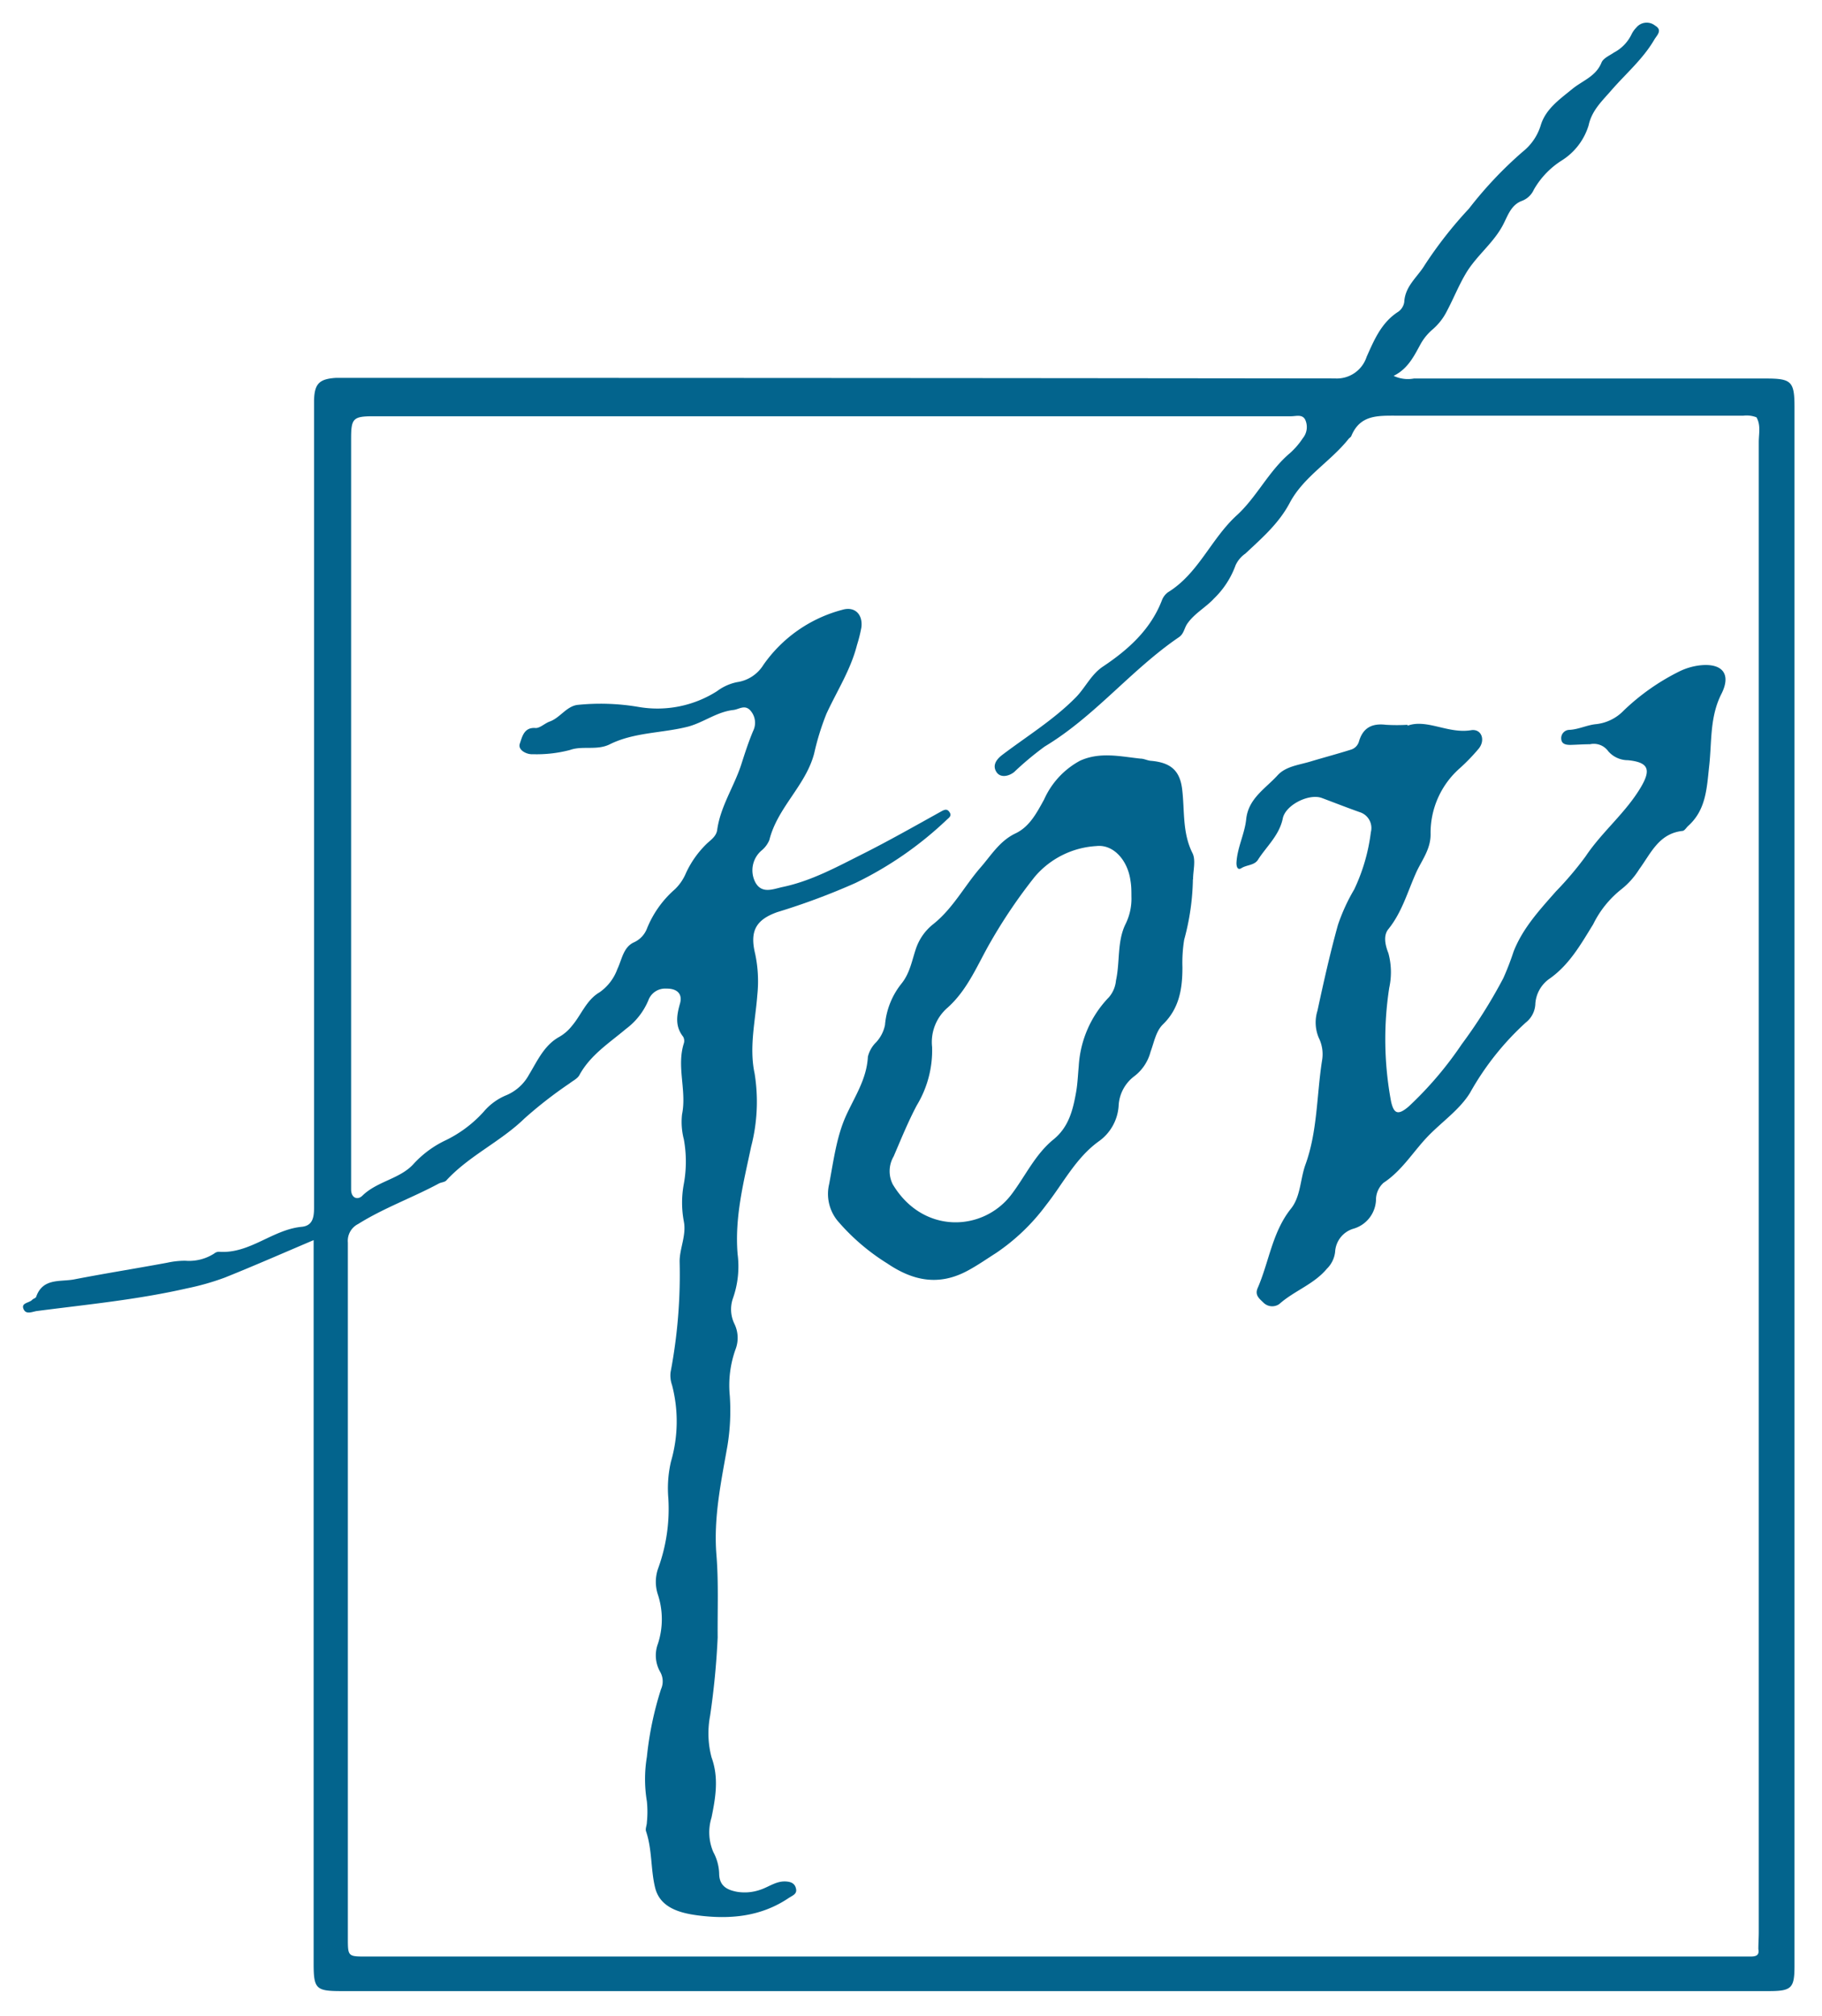
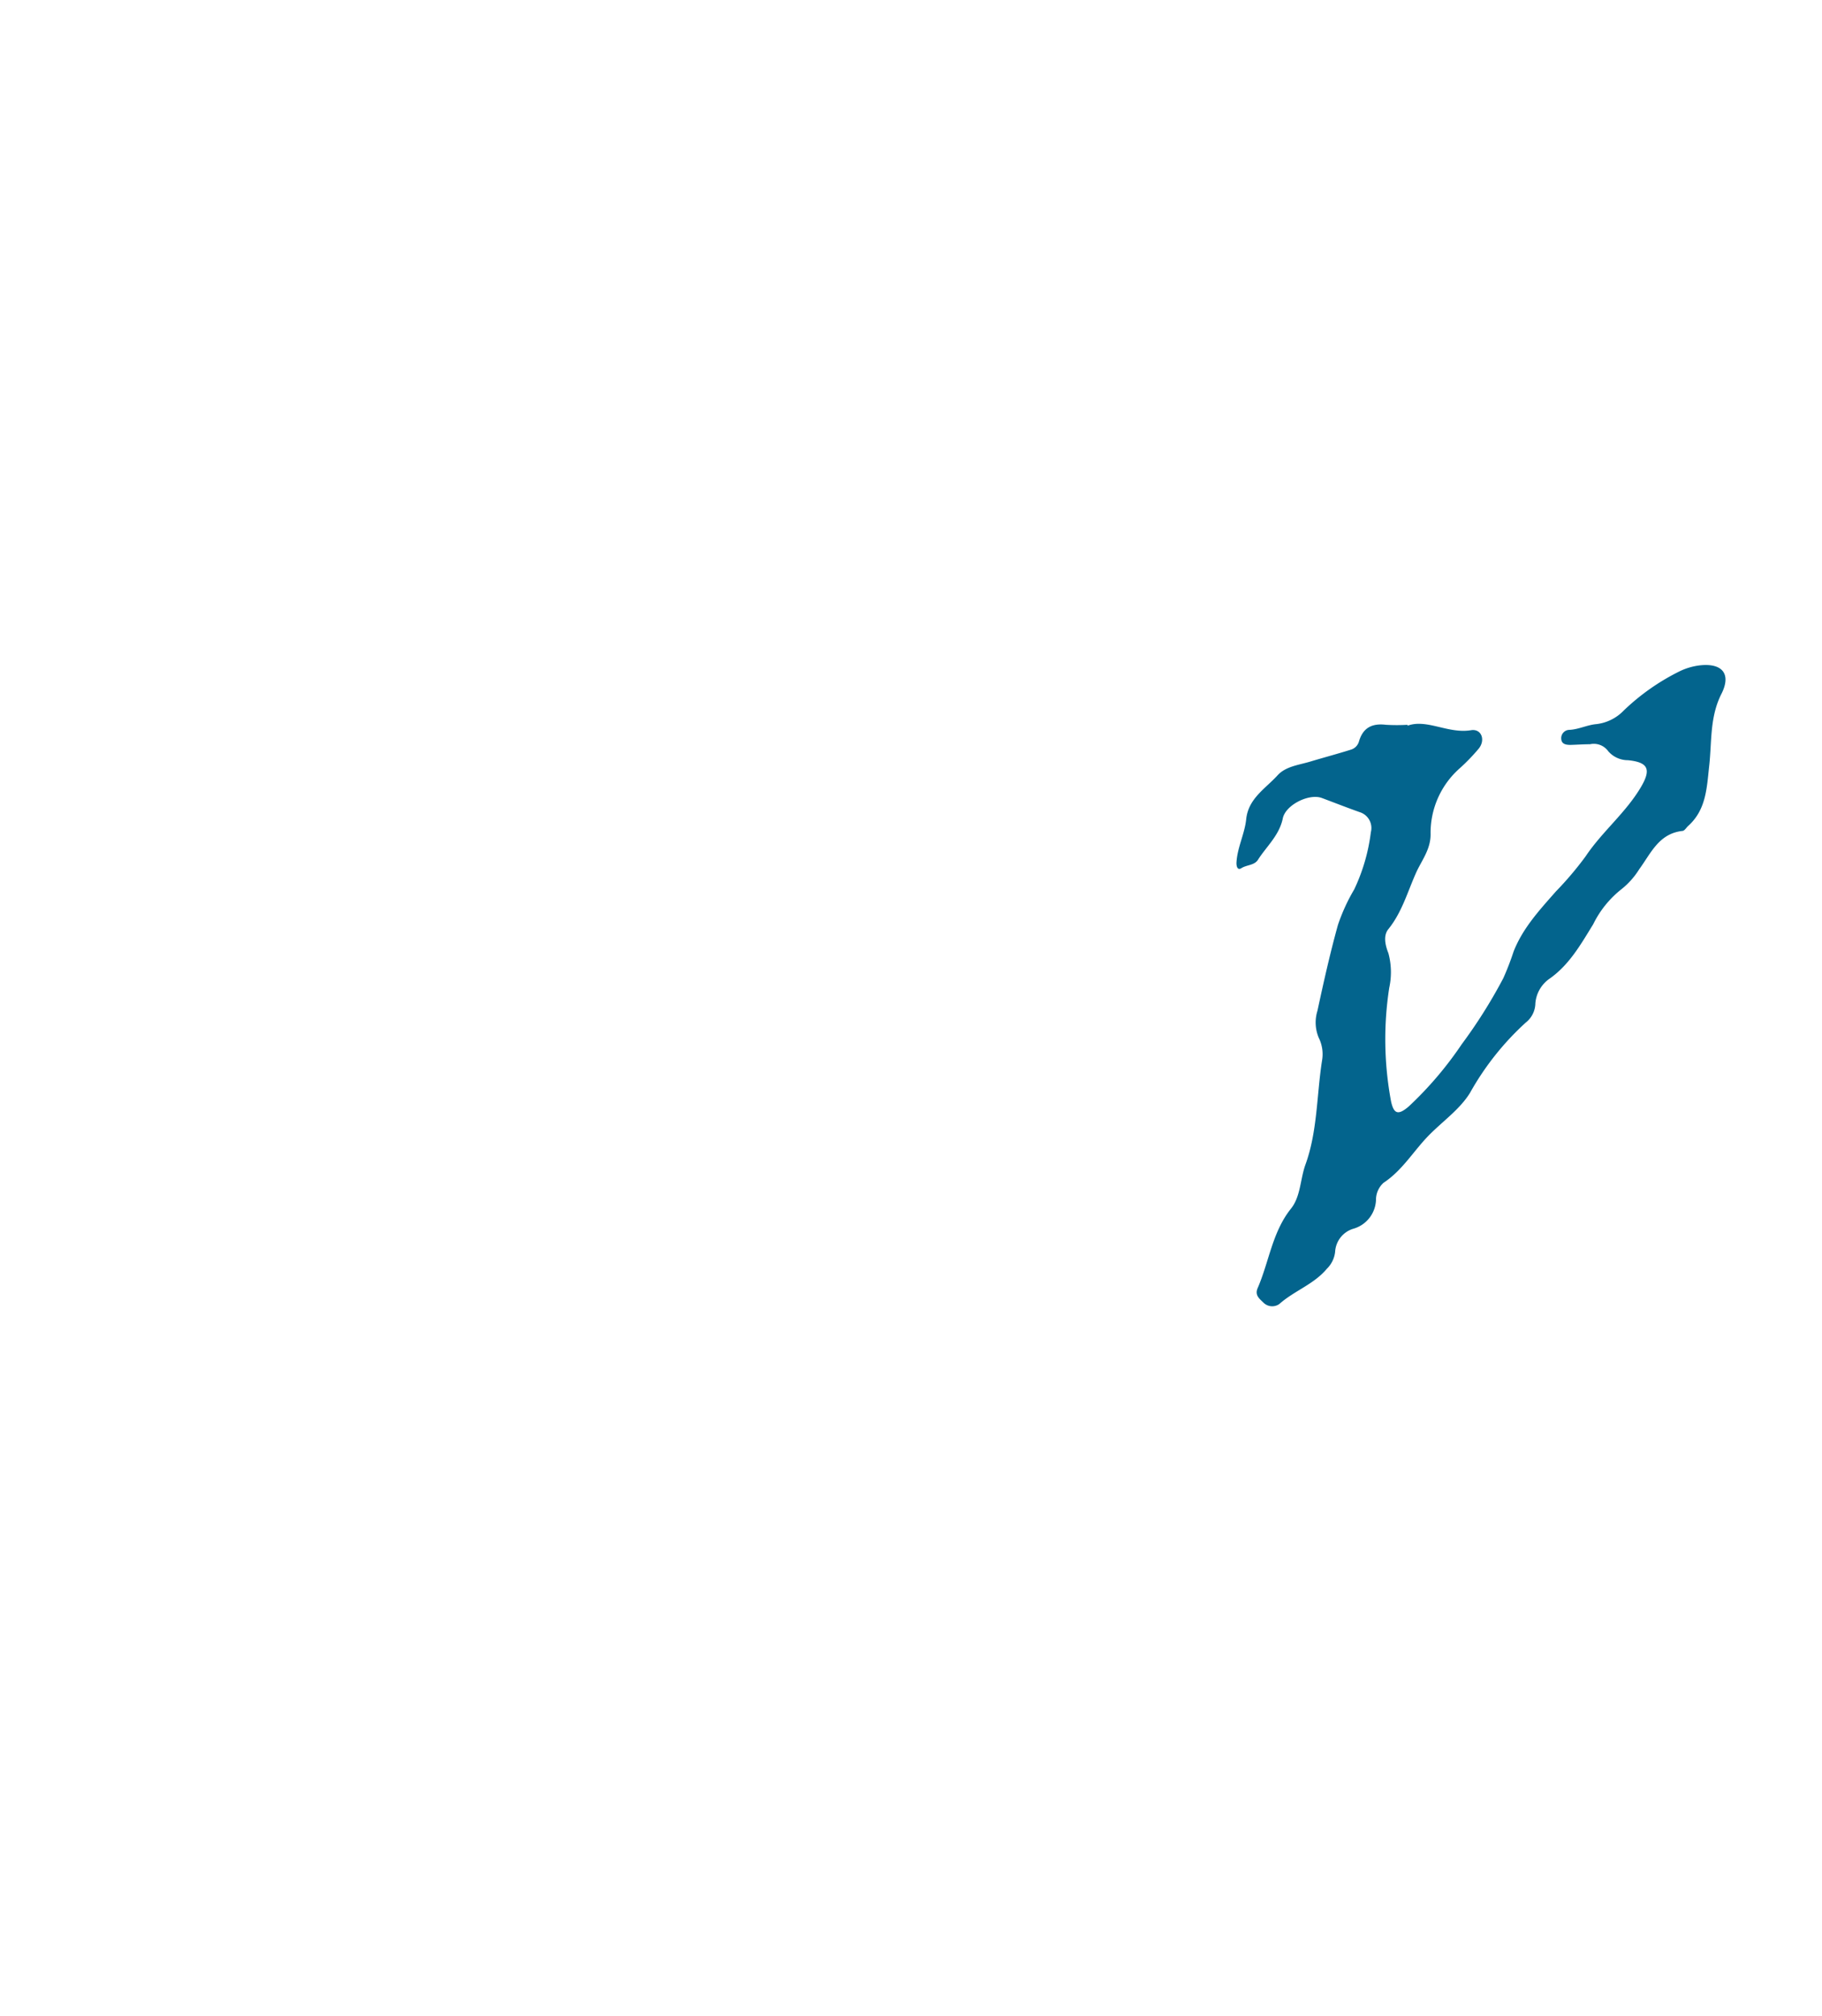
<svg xmlns="http://www.w3.org/2000/svg" id="Layer_1" data-name="Layer 1" viewBox="0 0 219.3 242.54">
  <defs>
    <style>.cls-1{fill:#03648d;}</style>
  </defs>
  <title>Untitled-1</title>
-   <path class="cls-1" d="M37.75,149.2c-3.72,1.58-7.18,3.1-10.7,4.51A30.88,30.88,0,0,1,22.52,155c-6,1.37-12,1.94-18.08,2.73-.53.07-1.26.46-1.58-.18-.4-.81.62-.77,1-1.15.13-.16.43-.21.49-.37.8-2.32,2.93-1.78,4.6-2.11,3.71-.72,7.45-1.31,11.17-2a10,10,0,0,1,2.18-.24,5.6,5.6,0,0,0,3.47-.86.93.93,0,0,1,.58-.22c3.69.28,6.42-2.65,9.94-3,1.35-.12,1.51-1.14,1.51-2.32q0-47.05,0-94.11c0-1,0-2,0-3,.05-2,.62-2.59,2.67-2.71.52,0,1,0,1.58,0q59.31,0,118.62.07a3.77,3.77,0,0,0,3.82-2.6c.92-2.06,1.78-4.12,3.8-5.42a1.74,1.74,0,0,0,.73-1.18c.1-1.92,1.6-3,2.47-4.45a49.63,49.63,0,0,1,5.31-6.77,47.67,47.67,0,0,1,6.47-6.85A6.49,6.49,0,0,0,185.47,15c.61-1.92,2.28-3.07,3.78-4.3,1.22-1,2.84-1.5,3.51-3.17.21-.53,1-.86,1.5-1.21a4.84,4.84,0,0,0,2.14-2.24,3.06,3.06,0,0,1,.55-.76,1.61,1.61,0,0,1,2.26-.24c.94.56.22,1.15-.1,1.7-1.36,2.33-3.41,4.07-5.15,6.07-1.13,1.31-2.36,2.42-2.75,4.23a7.6,7.6,0,0,1-3.27,4.25,10.06,10.06,0,0,0-3.32,3.48,2.57,2.57,0,0,1-1.44,1.36c-1.24.46-1.64,1.62-2.18,2.7-1.13,2.31-3.29,3.85-4.59,6.07-.85,1.44-1.47,3-2.24,4.45a7.11,7.11,0,0,1-1.7,2.21A6.44,6.44,0,0,0,171,41.37c-.8,1.46-1.53,3-3.26,3.85a4,4,0,0,0,2.44.32q21.2,0,42.39,0c3.07,0,3.42.36,3.42,3.48q0,93.72,0,187.44c0,2.73-.32,3.09-3.1,3.09l-107.23,0H41.1c-3.07,0-3.35-.26-3.35-3.32q0-42.46,0-84.94V149.2m173.64-99a3.26,3.26,0,0,0-1.55-.19c-13.91,0-27.83,0-41.75,0-2.28,0-4.39-.1-5.44,2.44-.05.14-.22.22-.32.34-2.18,2.75-5.43,4.56-7.1,7.72-1.32,2.49-3.36,4.24-5.33,6.09A3.46,3.46,0,0,0,148.72,68a10.58,10.58,0,0,1-2.59,4c-1,1.09-2.39,1.8-3.26,3.09-.34.52-.38,1.19-1,1.59-5.74,3.92-10.11,9.52-16.12,13.13a36.72,36.72,0,0,0-3.69,3.08c-.66.52-1.65.72-2.12,0s-.15-1.43.71-2.08c3-2.27,6.2-4.23,8.84-6.91,1.15-1.17,1.83-2.75,3.27-3.71,3-2,5.71-4.41,7.08-7.94a2.11,2.11,0,0,1,.75-1c3.67-2.26,5.17-6.43,8.28-9.26,2.39-2.18,3.84-5.33,6.4-7.48a9.1,9.1,0,0,0,1.54-1.79,2.11,2.11,0,0,0,.28-2.24c-.36-.68-1.12-.39-1.73-.4H45c-2.51,0-2.74.25-2.74,2.71q0,43.58,0,87.15c0,1.05,0,2.11,0,3.16s.79,1.32,1.36.75c1.78-1.73,4.45-2,6.09-3.74a12.44,12.44,0,0,1,3.78-2.85,14.9,14.9,0,0,0,4.72-3.5,7.09,7.09,0,0,1,2.75-2,5.57,5.57,0,0,0,2.72-2.48c1-1.64,1.81-3.53,3.65-4.54a5.28,5.28,0,0,0,1.48-1.28c1.15-1.33,1.75-3.14,3.36-4.08a5.82,5.82,0,0,0,2.14-2.8c.55-1.14.71-2.63,2-3.21a3,3,0,0,0,1.55-1.63A12.4,12.4,0,0,1,81.22,107a5.78,5.78,0,0,0,1.33-1.93,11.78,11.78,0,0,1,2.63-3.67c.46-.4,1-.81,1.13-1.47.37-2.84,2-5.21,2.88-7.86.45-1.4.89-2.78,1.46-4.13a2.22,2.22,0,0,0-.39-2.52c-.67-.66-1.33-.07-2,0-2,.23-3.57,1.5-5.44,2-3.12.8-6.47.66-9.43,2.13-1.55.77-3.28.14-4.78.68a15.76,15.76,0,0,1-4.5.51c-.69.05-1.82-.49-1.54-1.28s.49-2,1.91-1.87c.54,0,1.09-.57,1.68-.78,1.24-.44,2-1.81,3.32-2a27.23,27.23,0,0,1,7.37.24,13.35,13.35,0,0,0,9.46-1.9,6,6,0,0,1,2.4-1.08A4.48,4.48,0,0,0,91.88,80a16.77,16.77,0,0,1,9.49-6.63c1.51-.46,2.5.55,2.31,2.1a17,17,0,0,1-.53,2.13c-.76,3-2.42,5.54-3.68,8.28A30.89,30.89,0,0,0,98,90.63c-1,3.87-4.43,6.52-5.4,10.44a3.27,3.27,0,0,1-.92,1.24,3.13,3.13,0,0,0-.74,3.89c.79,1.38,2.15.75,3.28.51,3.43-.72,6.49-2.4,9.58-3.95s6.36-3.4,9.51-5.15c.47-.26.73-.29,1,.14s-.13.66-.36.88a43.35,43.35,0,0,1-11,7.61,82.4,82.4,0,0,1-9.4,3.5c-2.61.93-3.31,2.32-2.66,5a15.9,15.9,0,0,1,.26,5c-.24,3.14-1,6.27-.32,9.43a21.46,21.46,0,0,1-.42,8.78c-.9,4.27-2,8.48-1.63,12.93a11.52,11.52,0,0,1-.55,5.29,4,4,0,0,0,.16,3.09,3.85,3.85,0,0,1,.14,3.08,12.84,12.84,0,0,0-.69,5.59,26.08,26.08,0,0,1-.28,6c-.76,4.33-1.69,8.64-1.33,13.13.27,3.3.12,6.63.15,9.95a93.88,93.88,0,0,1-.91,9.41,11.31,11.31,0,0,0,.17,5c.9,2.47.49,4.83,0,7.25a6,6,0,0,0,.22,4.16,5.8,5.8,0,0,1,.7,2.55c0,1.56,1,2,2.13,2.22a5.67,5.67,0,0,0,2.78-.23c1.08-.34,2-1.13,3.24-1,.61.06,1,.3,1.11.91s-.44.77-.92,1.09c-3.34,2.24-7.05,2.56-10.85,2.08-2.18-.28-4.61-.91-5.2-3.35-.54-2.19-.34-4.56-1.09-6.77-.11-.32.1-.73.1-1.09a12.47,12.47,0,0,0,0-2.52,16.28,16.28,0,0,1,0-5.35,39.82,39.82,0,0,1,1.7-8.14,2.29,2.29,0,0,0-.12-2.12,4,4,0,0,1-.25-3.35,9.52,9.52,0,0,0,0-5.9,4.86,4.86,0,0,1,.06-3.26,20.89,20.89,0,0,0,1.19-8.37,14.18,14.18,0,0,1,.32-4.39,17.27,17.27,0,0,0,.13-9.19,3.48,3.48,0,0,1-.18-1.55,62.76,62.76,0,0,0,1.09-13.34c0-1.56.83-3.15.51-4.8a12.16,12.16,0,0,1,0-4.54,15,15,0,0,0,0-5.34,8.37,8.37,0,0,1-.22-3c.59-2.86-.69-5.75.23-8.59a1,1,0,0,0-.1-.77c-1-1.27-.77-2.59-.37-4,.33-1.19-.41-1.8-1.64-1.78a2.15,2.15,0,0,0-2.18,1.43,8.25,8.25,0,0,1-2.69,3.42c-2,1.69-4.28,3.13-5.6,5.55-.23.43-.76.67-1.18,1a51.48,51.48,0,0,0-5.44,4.23c-2.88,2.8-6.66,4.47-9.41,7.46-.19.2-.59.21-.87.35-3.19,1.72-6.63,2.94-9.73,4.88a2.26,2.26,0,0,0-1.24,2.23q0,41.83,0,83.66c0,2.24,0,2.24,2.24,2.24H206.3c1.42,0,2.84,0,4.27,0,.56,0,1.25,0,1.07-.89,0-.69.05-1.37.05-2.06V98.07q0-22.44,0-44.88c0-1,.27-2.07-.29-3" />
  <path class="cls-1" d="M169.39,87.32c2.33-.88,4.91,1,7.68.53,1.24-.19,1.75,1.17.92,2.21a23.51,23.51,0,0,1-2.3,2.38,10.35,10.35,0,0,0-3.5,7.94c0,1.89-1.14,3.21-1.8,4.74-1,2.26-1.67,4.67-3.28,6.66-.64.78-.38,1.94,0,2.9a8.77,8.77,0,0,1,.1,4.17,40.68,40.68,0,0,0,.22,13.66c.34,1.56.89,1.68,2.16.58a43.51,43.51,0,0,0,6.35-7.46,61.14,61.14,0,0,0,5-7.94,33.15,33.15,0,0,0,1.24-3.21c1.11-2.83,3.13-5,5.1-7.24a40.35,40.35,0,0,0,3.56-4.2c2-3,4.89-5.29,6.71-8.42,1.22-2.1.79-2.92-1.61-3.16a3.13,3.13,0,0,1-2.37-1.08,2.13,2.13,0,0,0-2.19-.84c-.78,0-1.57.06-2.36.08-.58,0-1.11-.11-1.11-.81a1,1,0,0,1,1-1c1.12-.06,2.15-.6,3.23-.69a5.43,5.43,0,0,0,3.3-1.64,26.92,26.92,0,0,1,6.75-4.73,7.68,7.68,0,0,1,2.4-.7c2.67-.3,3.83,1,2.61,3.42-1.43,2.81-1.15,5.79-1.48,8.7-.29,2.63-.36,5.25-2.52,7.19-.23.21-.44.59-.69.61-2.85.31-3.8,2.69-5.21,4.61a9.41,9.41,0,0,1-2.15,2.41,12.21,12.21,0,0,0-3.39,4.21c-1.47,2.38-2.84,4.83-5.2,6.51a4,4,0,0,0-1.76,3,3,3,0,0,1-1.15,2.31,33.58,33.58,0,0,0-6.71,8.45c-1.26,2.06-3.45,3.53-5.16,5.33s-3.06,4.06-5.25,5.5a2.75,2.75,0,0,0-.91,1.94,3.75,3.75,0,0,1-2.66,3.57,3.08,3.08,0,0,0-2.26,2.78,3.35,3.35,0,0,1-1,2.06c-1.57,1.88-3.94,2.65-5.72,4.24a1.49,1.49,0,0,1-1.91-.17c-.49-.48-1.06-.89-.7-1.74,1.38-3.16,1.75-6.72,4-9.55,1.18-1.45,1.12-3.54,1.75-5.3,1.46-4,1.35-8.34,2-12.51a4.44,4.44,0,0,0-.39-2.76,4.72,4.72,0,0,1-.16-3.25c.75-3.47,1.52-6.93,2.47-10.34A22.54,22.54,0,0,1,163,107a22.49,22.49,0,0,0,2-6.88,2,2,0,0,0-1.34-2.41c-1.53-.54-3-1.12-4.55-1.7s-4.38.83-4.71,2.45c-.42,2.06-2,3.41-3,5-.45.67-1.36.58-2,1-.48.29-.61-.29-.57-.77.12-1.79,1-3.42,1.17-5.18.28-2.46,2.32-3.64,3.76-5.22,1-1.11,2.6-1.25,4-1.68,1.6-.48,3.22-.91,4.81-1.41a1.44,1.44,0,0,0,1-1c.48-1.65,1.58-2.2,3.24-2a22.34,22.34,0,0,0,2.63,0" />
-   <path class="cls-1" d="M143.58,105.79a29.28,29.28,0,0,1-1.05,7.27,17.38,17.38,0,0,0-.21,3.31c0,2.56-.36,4.95-2.36,6.89-.83.81-1.05,2.13-1.47,3.26a5.44,5.44,0,0,1-1.92,2.93,4.73,4.73,0,0,0-1.93,3.62,5.68,5.68,0,0,1-2.41,4.26c-2.76,2-4.28,5.07-6.34,7.68a24.67,24.67,0,0,1-6,5.74c-1.12.71-2.2,1.47-3.39,2.11-3.48,1.89-6.6,1.25-9.7-.85a25.69,25.69,0,0,1-6-5.15,5.11,5.11,0,0,1-1-4.41c.52-2.75.88-5.64,2-8.15,1.06-2.35,2.52-4.46,2.66-7.16a3.61,3.61,0,0,1,1-1.75,4.33,4.33,0,0,0,1.06-2.07,9.16,9.16,0,0,1,2-5c1-1.25,1.24-2.75,1.72-4.17a6.35,6.35,0,0,1,2.13-3c2.35-1.89,3.72-4.56,5.64-6.77,1.28-1.46,2.3-3.2,4.21-4.11,1.7-.8,2.56-2.47,3.45-4.08A9.85,9.85,0,0,1,130,91.52c2.4-1.09,4.84-.51,7.27-.25.41,0,.81.22,1.22.26,2.38.2,3.53,1.14,3.8,3.45.31,2.58,0,5.2,1.25,7.68.41.86.06,2.08.06,3.13m-7.42,2.08c0-.63,0-1.27-.11-1.89-.33-2.51-2.08-4.42-4.1-4.19a10.52,10.52,0,0,0-7.42,3.69,62.72,62.72,0,0,0-5.26,7.74c-1.6,2.74-2.76,5.79-5.22,8a5.47,5.47,0,0,0-1.88,4.76,12.79,12.79,0,0,1-1.84,7c-1.06,2-1.9,4.08-2.79,6.15a3.52,3.52,0,0,0-.11,3.35c3.64,6.08,10.92,5.71,14.31,1.2,1.67-2.21,2.85-4.82,5.05-6.6,1.83-1.49,2.33-3.54,2.71-5.67.18-1,.22-2.09.32-3.14a13,13,0,0,1,3.64-8.3,3.57,3.57,0,0,0,.84-2c.5-2.26.12-4.69,1.15-6.79a6.85,6.85,0,0,0,.71-3.32" />
</svg>